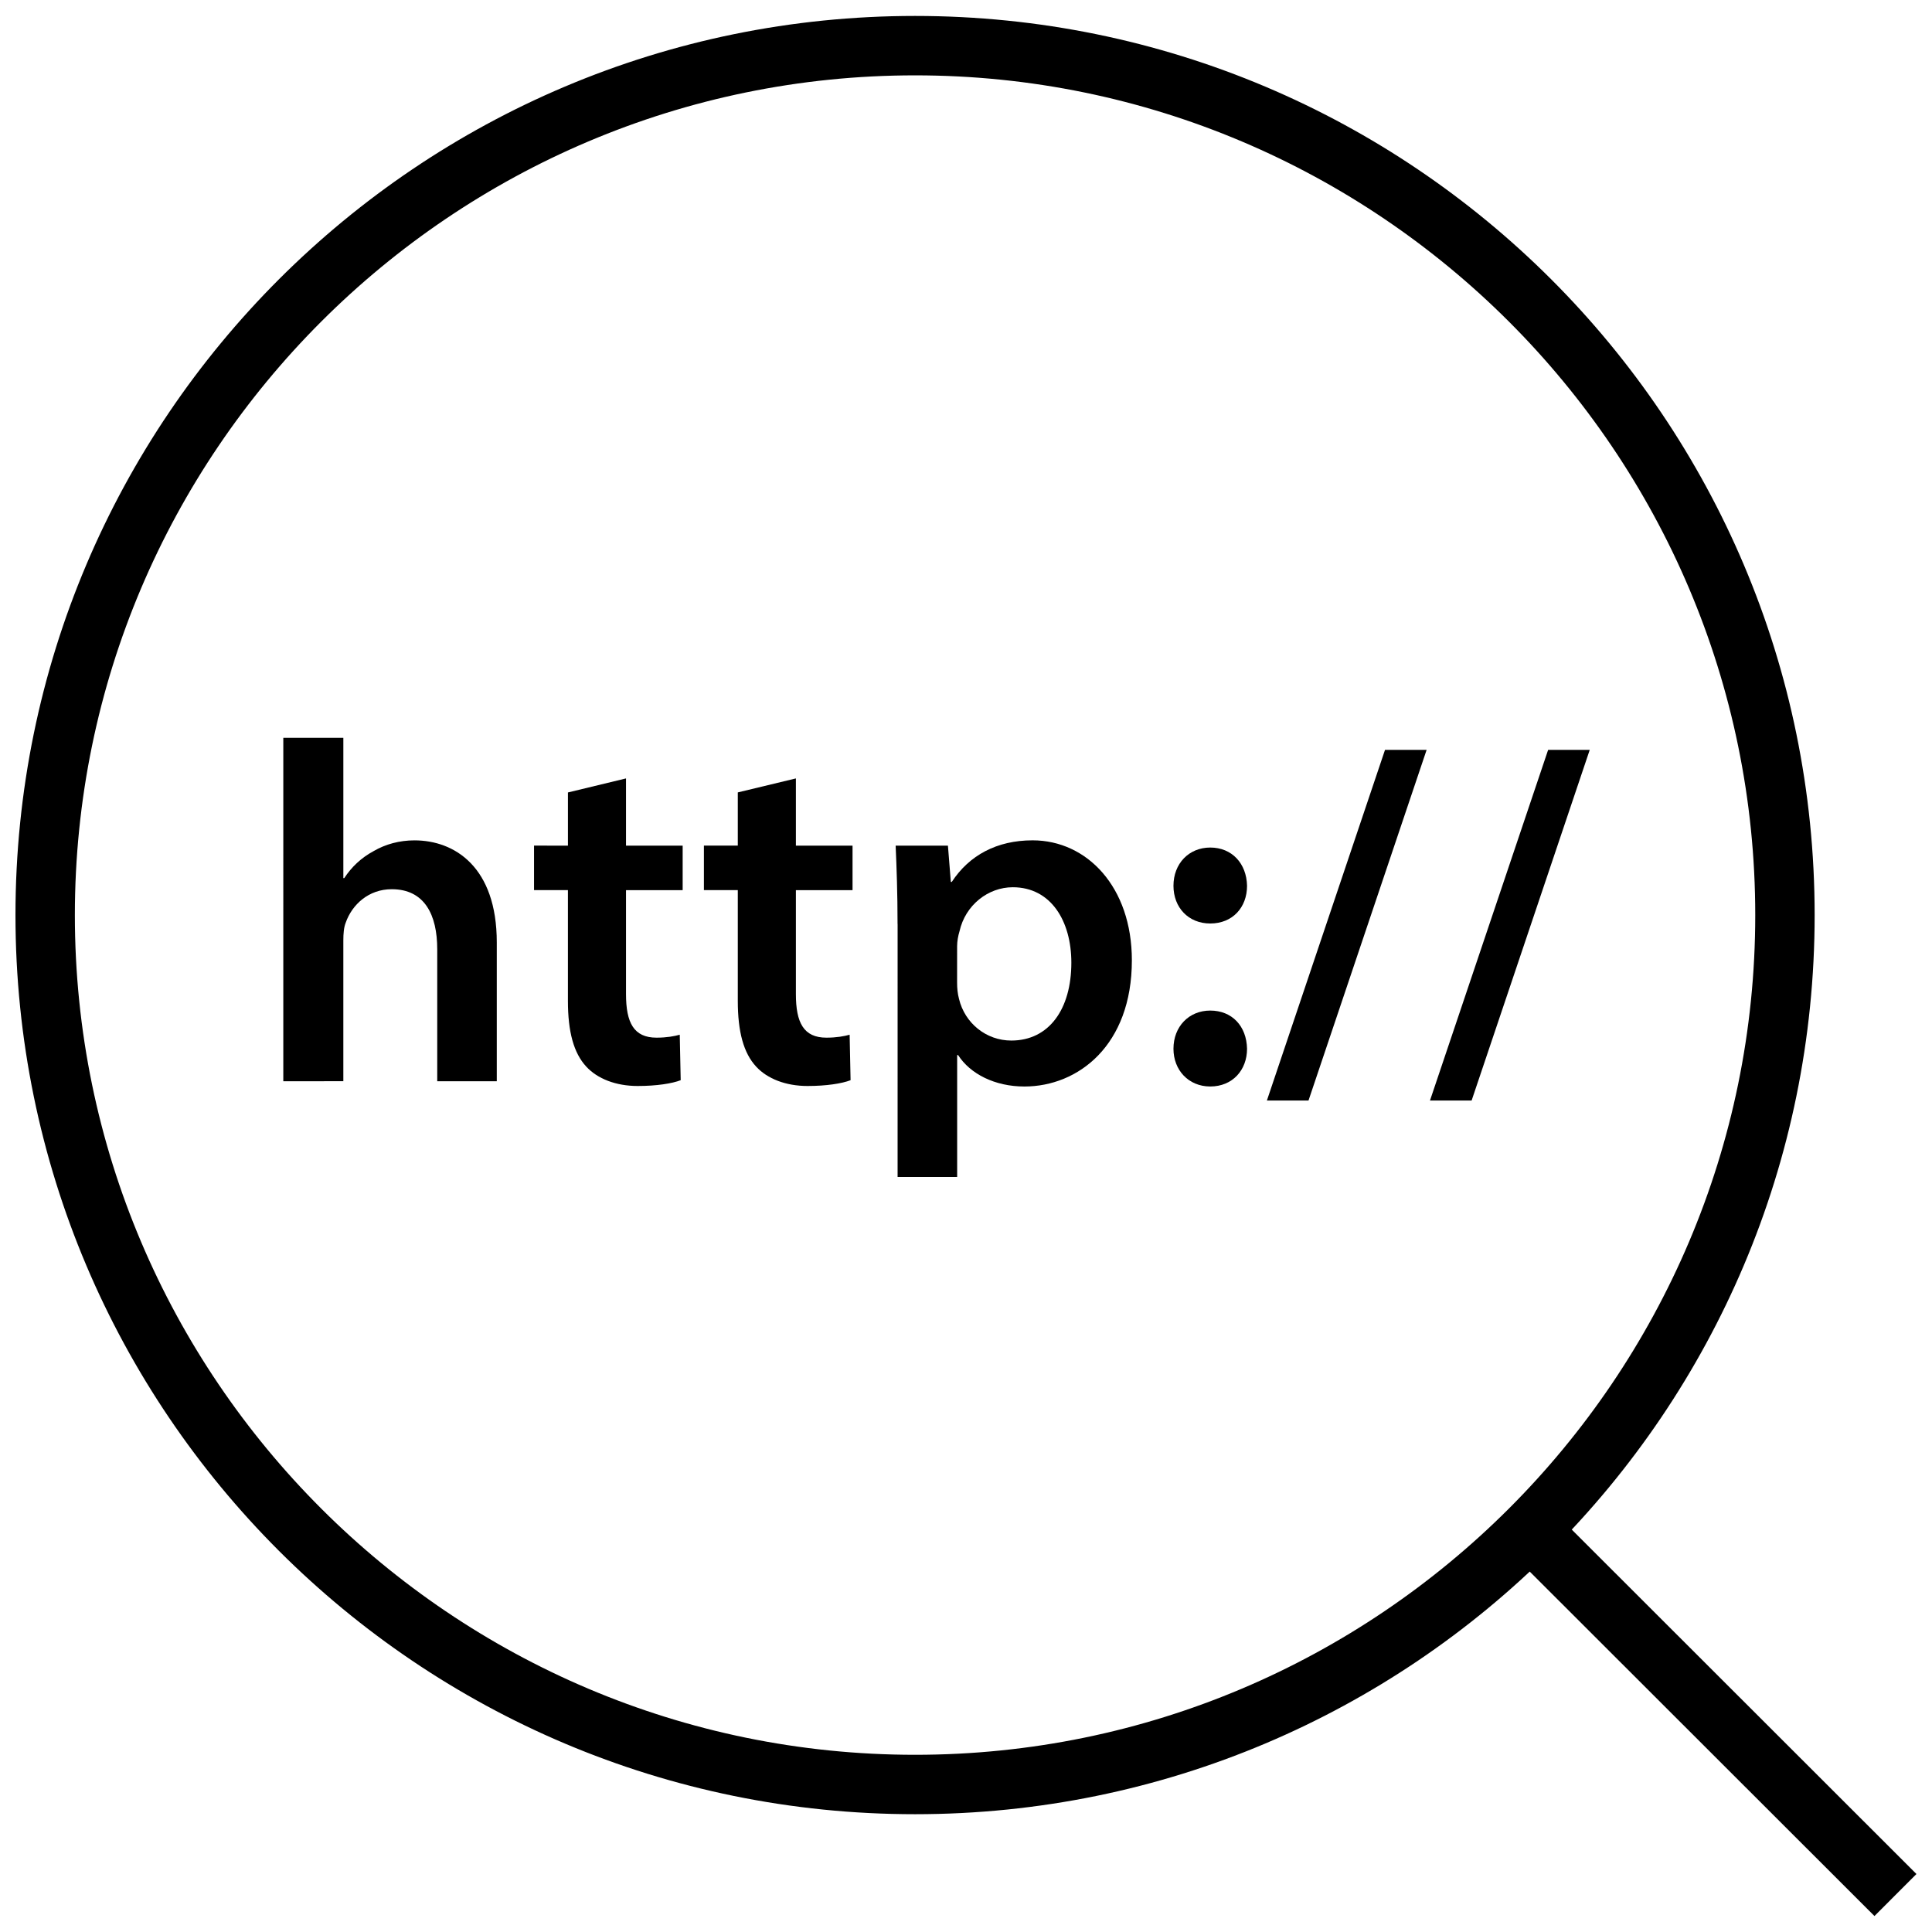
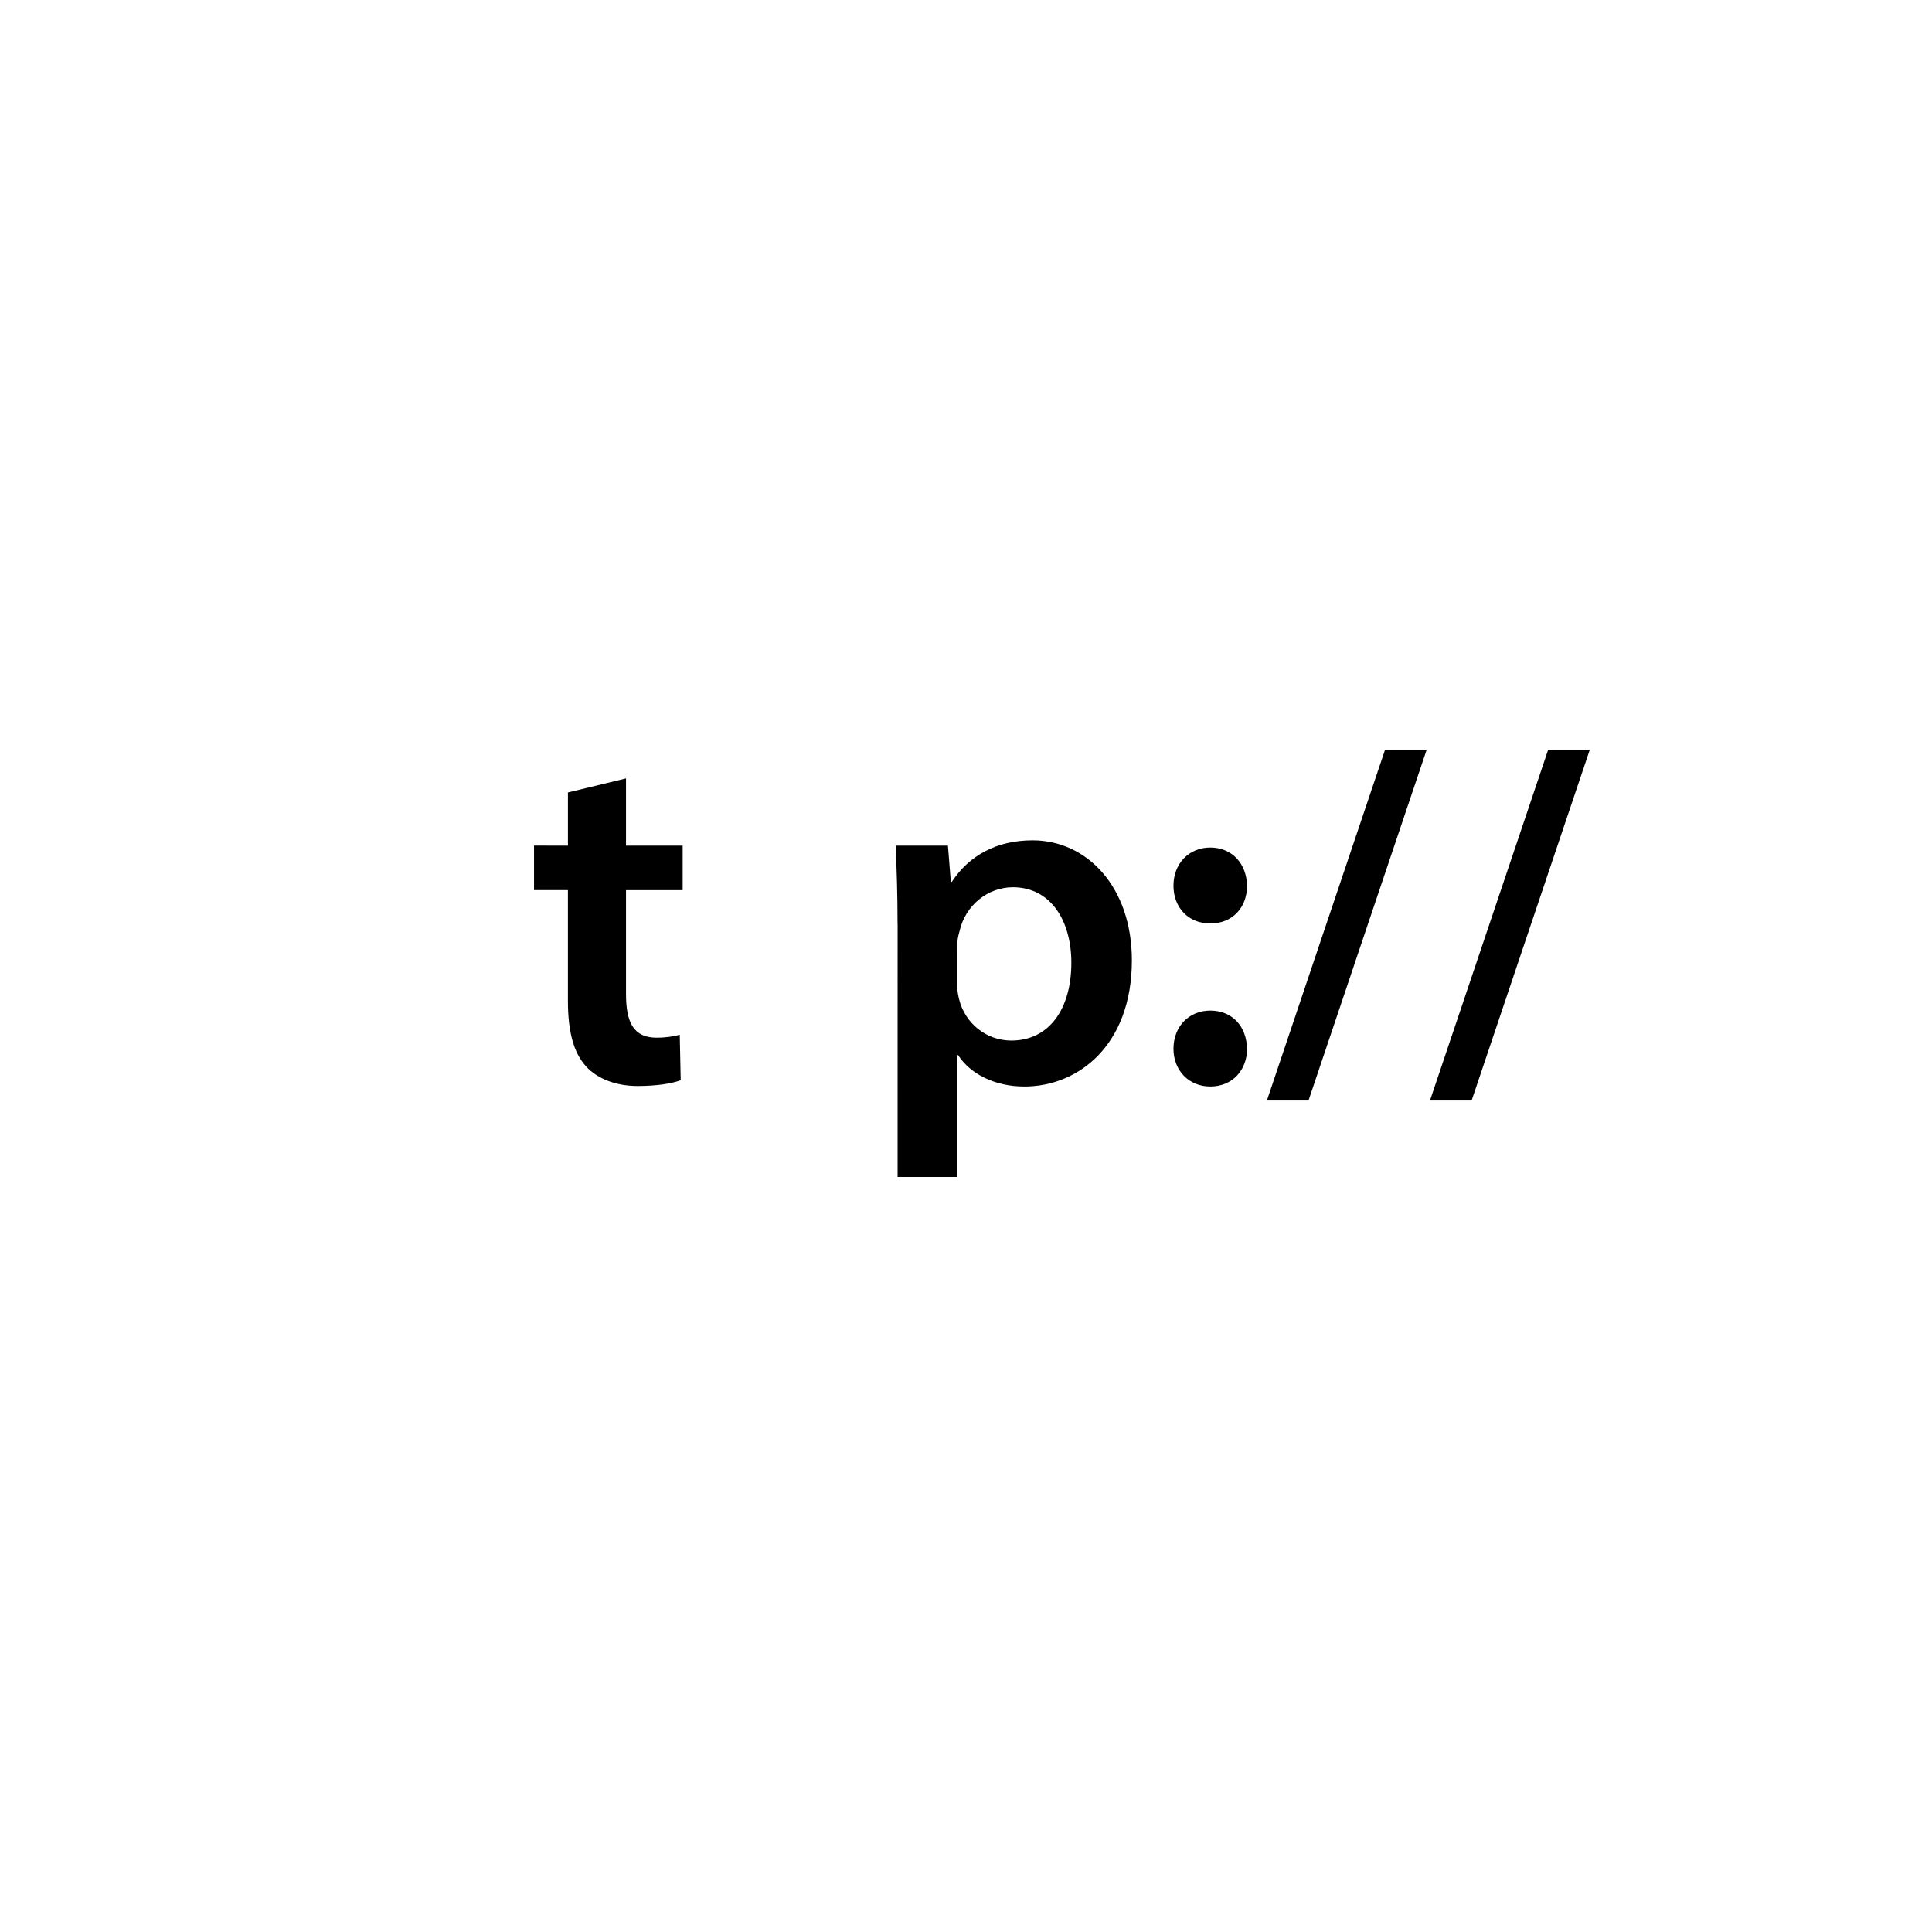
<svg xmlns="http://www.w3.org/2000/svg" width="800px" height="800px" version="1.1" viewBox="144 144 512 512">
  <defs>
    <clipPath id="b">
      <path d="m546 546h105.9v105.9h-105.9z" />
    </clipPath>
    <clipPath id="a">
      <path d="m148.09 148.09h476.91v476.91h-476.91z" />
    </clipPath>
  </defs>
  <g clip-path="url(#b)">
-     <path d="m557.56 546.39 94.32 94.242-11.129 11.137-94.32-94.242z" />
-   </g>
+     </g>
  <g clip-path="url(#a)">
-     <path d="m386.5 163.97c122.78 0 222.66 99.824 222.66 222.54 0 122.71-99.879 222.53-222.66 222.53-122.78 0-222.66-99.832-222.66-222.53 0-122.7 99.891-222.54 222.66-222.54m0-15.746c-131.66 0-238.4 106.68-238.4 238.28 0 131.6 106.74 238.28 238.4 238.28 131.67 0 238.4-106.68 238.4-238.28 0.004-131.6-106.73-238.28-238.4-238.28z" />
-   </g>
-   <path d="m219.08 339.53h15.91v37.172h0.25c1.922-2.953 4.488-5.383 7.824-7.18 3.078-1.793 6.793-2.816 10.777-2.816 10.652 0 21.812 7.055 21.812 27.047v36.785h-15.781v-34.984c0-9.102-3.336-15.902-12.059-15.902-6.156 0-10.516 4.102-12.188 8.848-0.512 1.273-0.637 2.945-0.637 4.738v37.297l-15.91 0.004z" />
+     </g>
  <path d="m309.9 350.29v17.82h15.012v11.793h-15.012v27.551c0 7.566 2.055 11.539 8.086 11.539 2.691 0 4.746-0.387 6.156-0.781l0.25 12.051c-2.305 0.891-6.406 1.535-11.414 1.535-5.769 0-10.652-1.922-13.602-5.125-3.336-3.59-4.871-9.234-4.871-17.438v-29.348h-8.98v-11.793l8.984 0.012v-14.098z" />
-   <path d="m354.92 350.29v17.82h15.012v11.793h-15.012v27.551c0 7.566 2.055 11.539 8.086 11.539 2.691 0 4.746-0.387 6.156-0.781l0.25 12.051c-2.305 0.891-6.406 1.535-11.414 1.535-5.769 0-10.652-1.922-13.602-5.125-3.336-3.59-4.871-9.234-4.871-17.438v-29.348h-8.98v-11.793h8.98v-14.098z" />
  <path d="m381.86 388.87c0-8.203-0.25-14.871-0.504-20.766h13.855l0.77 9.613h0.25c4.621-7.055 11.934-11.02 21.426-11.02 14.367 0 26.301 12.305 26.301 31.789 0 22.555-14.242 33.449-28.48 33.449-7.816 0-14.359-3.328-17.57-8.328h-0.25v32.301h-15.785l0.004-67.039zm15.781 15.508c0 1.535 0.133 2.945 0.512 4.359 1.535 6.398 7.18 11.02 13.855 11.02 10.004 0 15.91-8.336 15.91-20.641 0-11.012-5.391-19.988-15.523-19.988-6.543 0-12.57 4.738-14.113 11.66-0.387 1.273-0.637 2.691-0.637 3.977z" />
  <path d="m454.98 378.74c0-5.894 4.102-10.133 9.746-10.133 5.769 0 9.629 4.234 9.754 10.133 0 5.762-3.848 9.996-9.754 9.996-5.769 0.004-9.746-4.223-9.746-9.996zm0 43.195c0-5.894 4.102-10.125 9.746-10.125 5.769 0 9.629 4.102 9.754 10.125 0 5.644-3.848 9.996-9.754 9.996-5.769-0.008-9.746-4.359-9.746-9.996z" />
  <path d="m479.74 435.65 31.301-92.922h11.027l-31.301 92.922z" />
  <path d="m522.96 435.65 31.309-92.922h11.027l-31.301 92.922z" />
</svg>